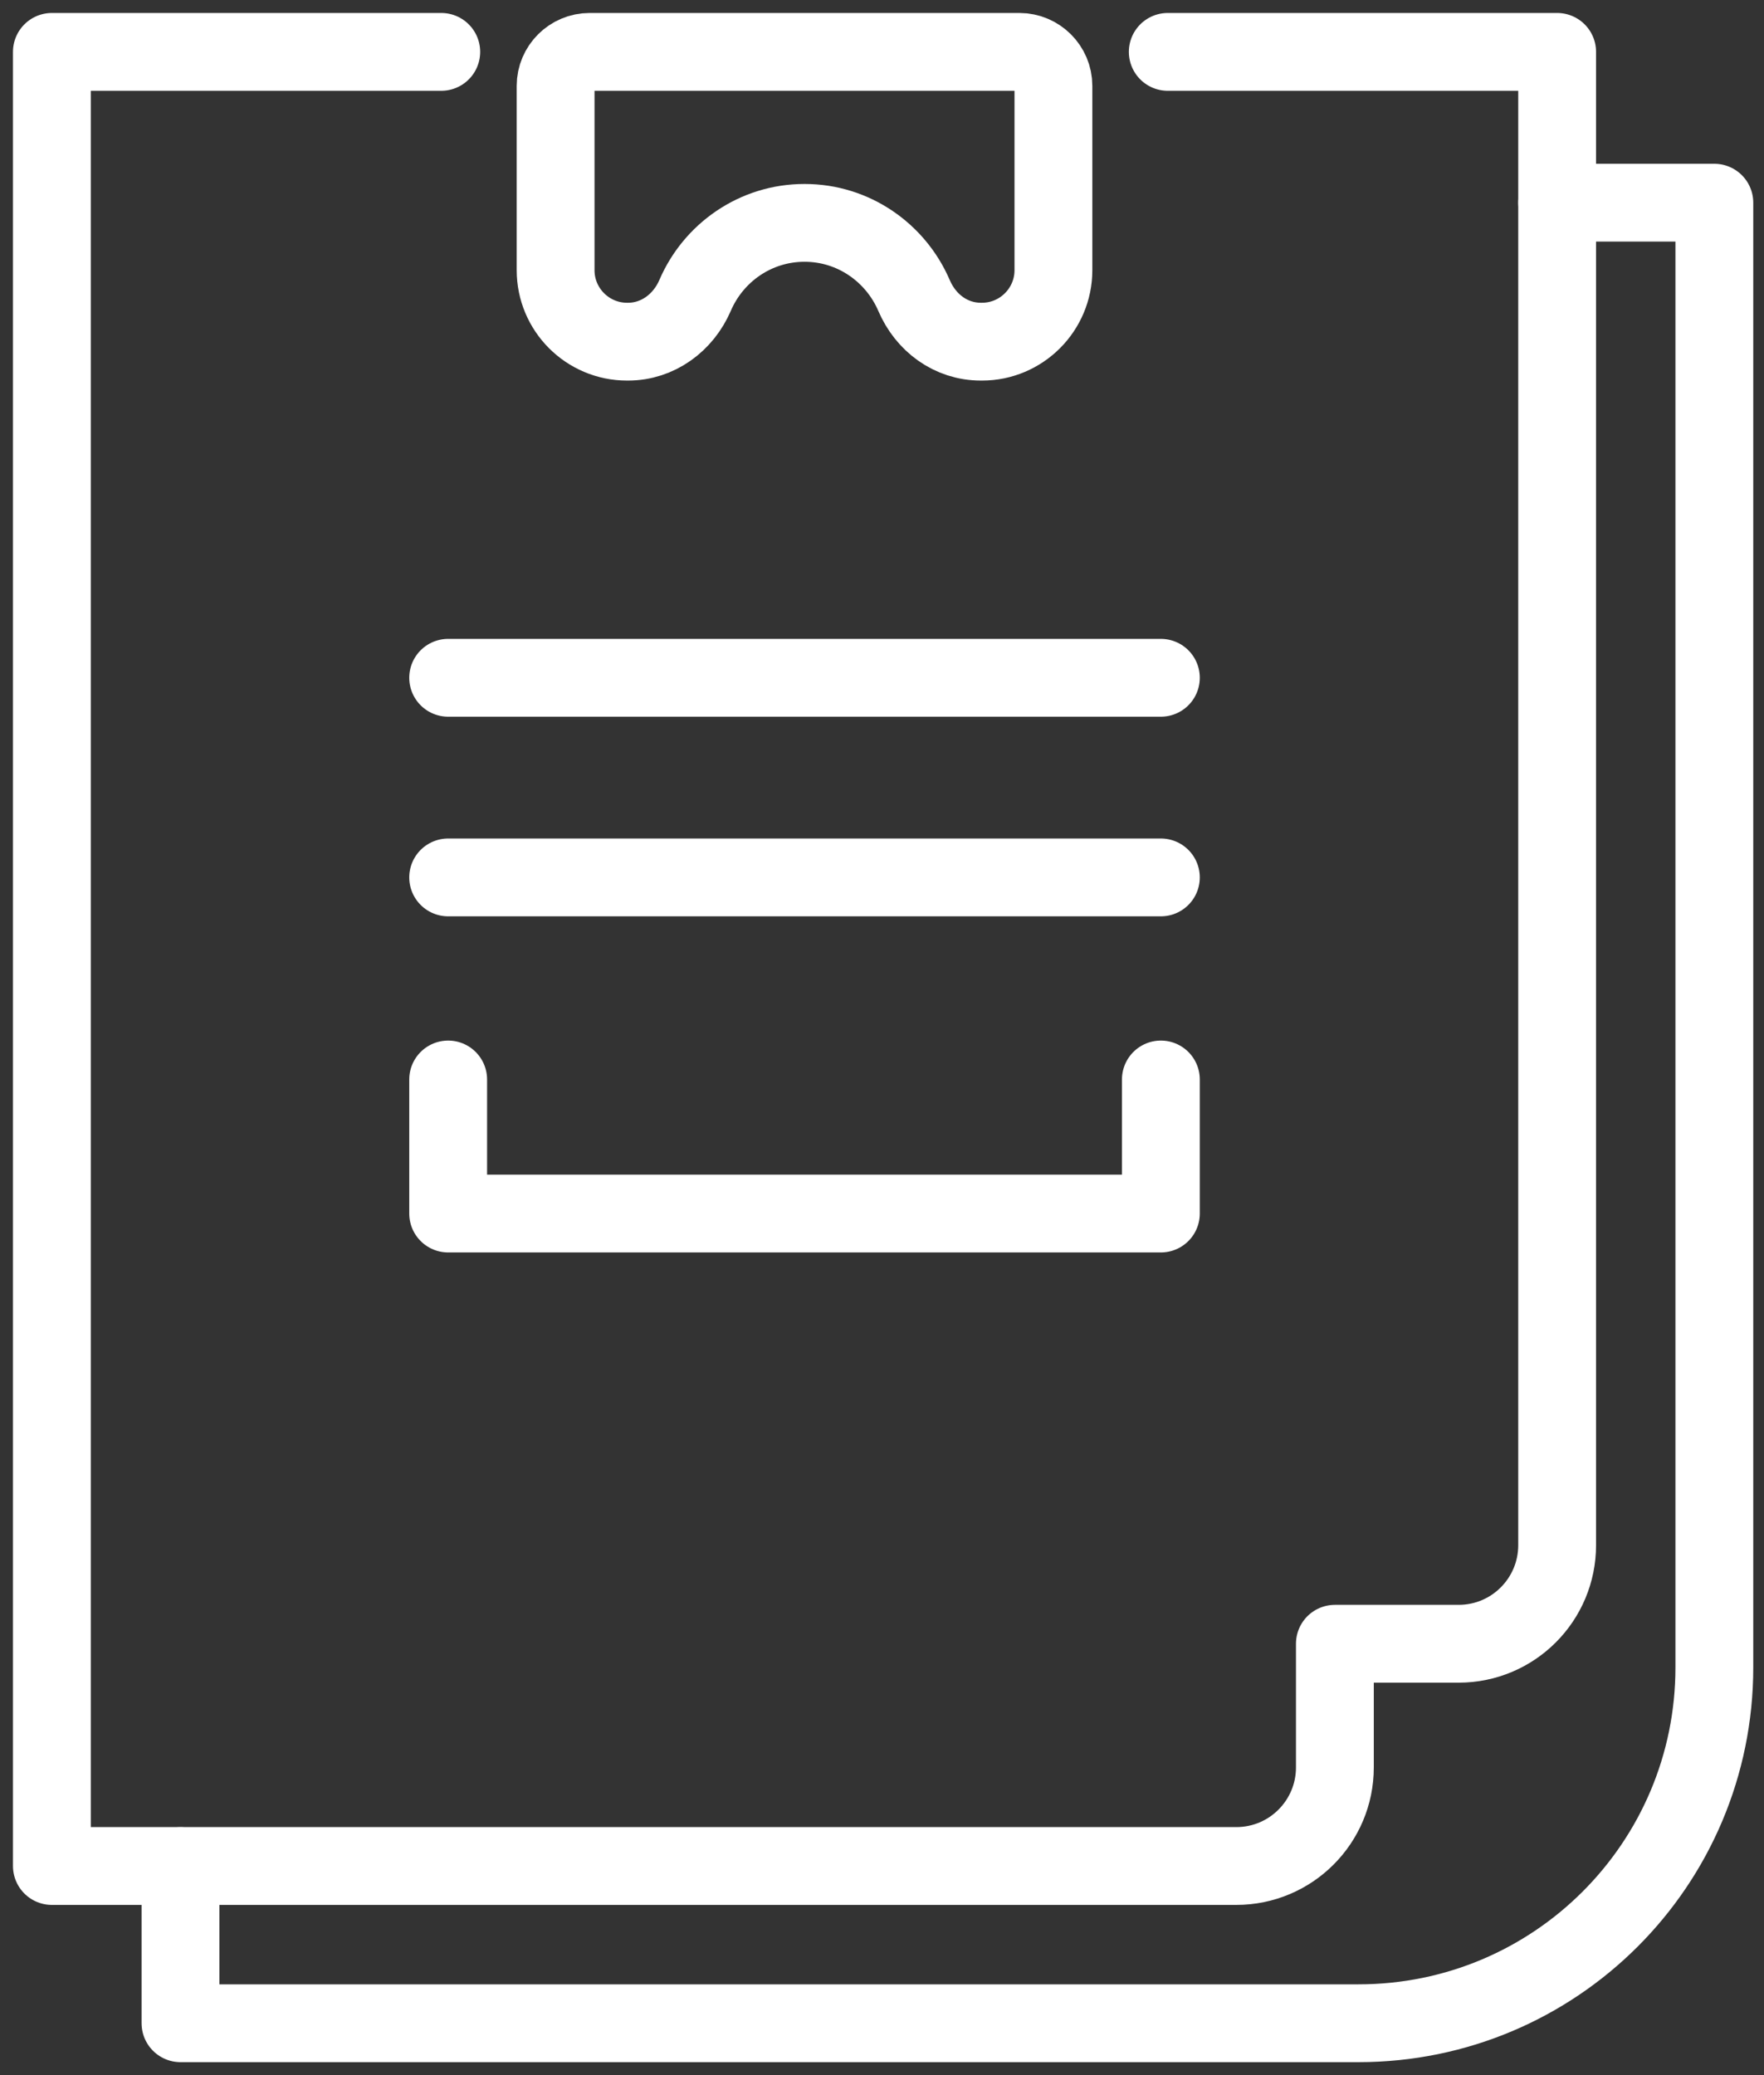
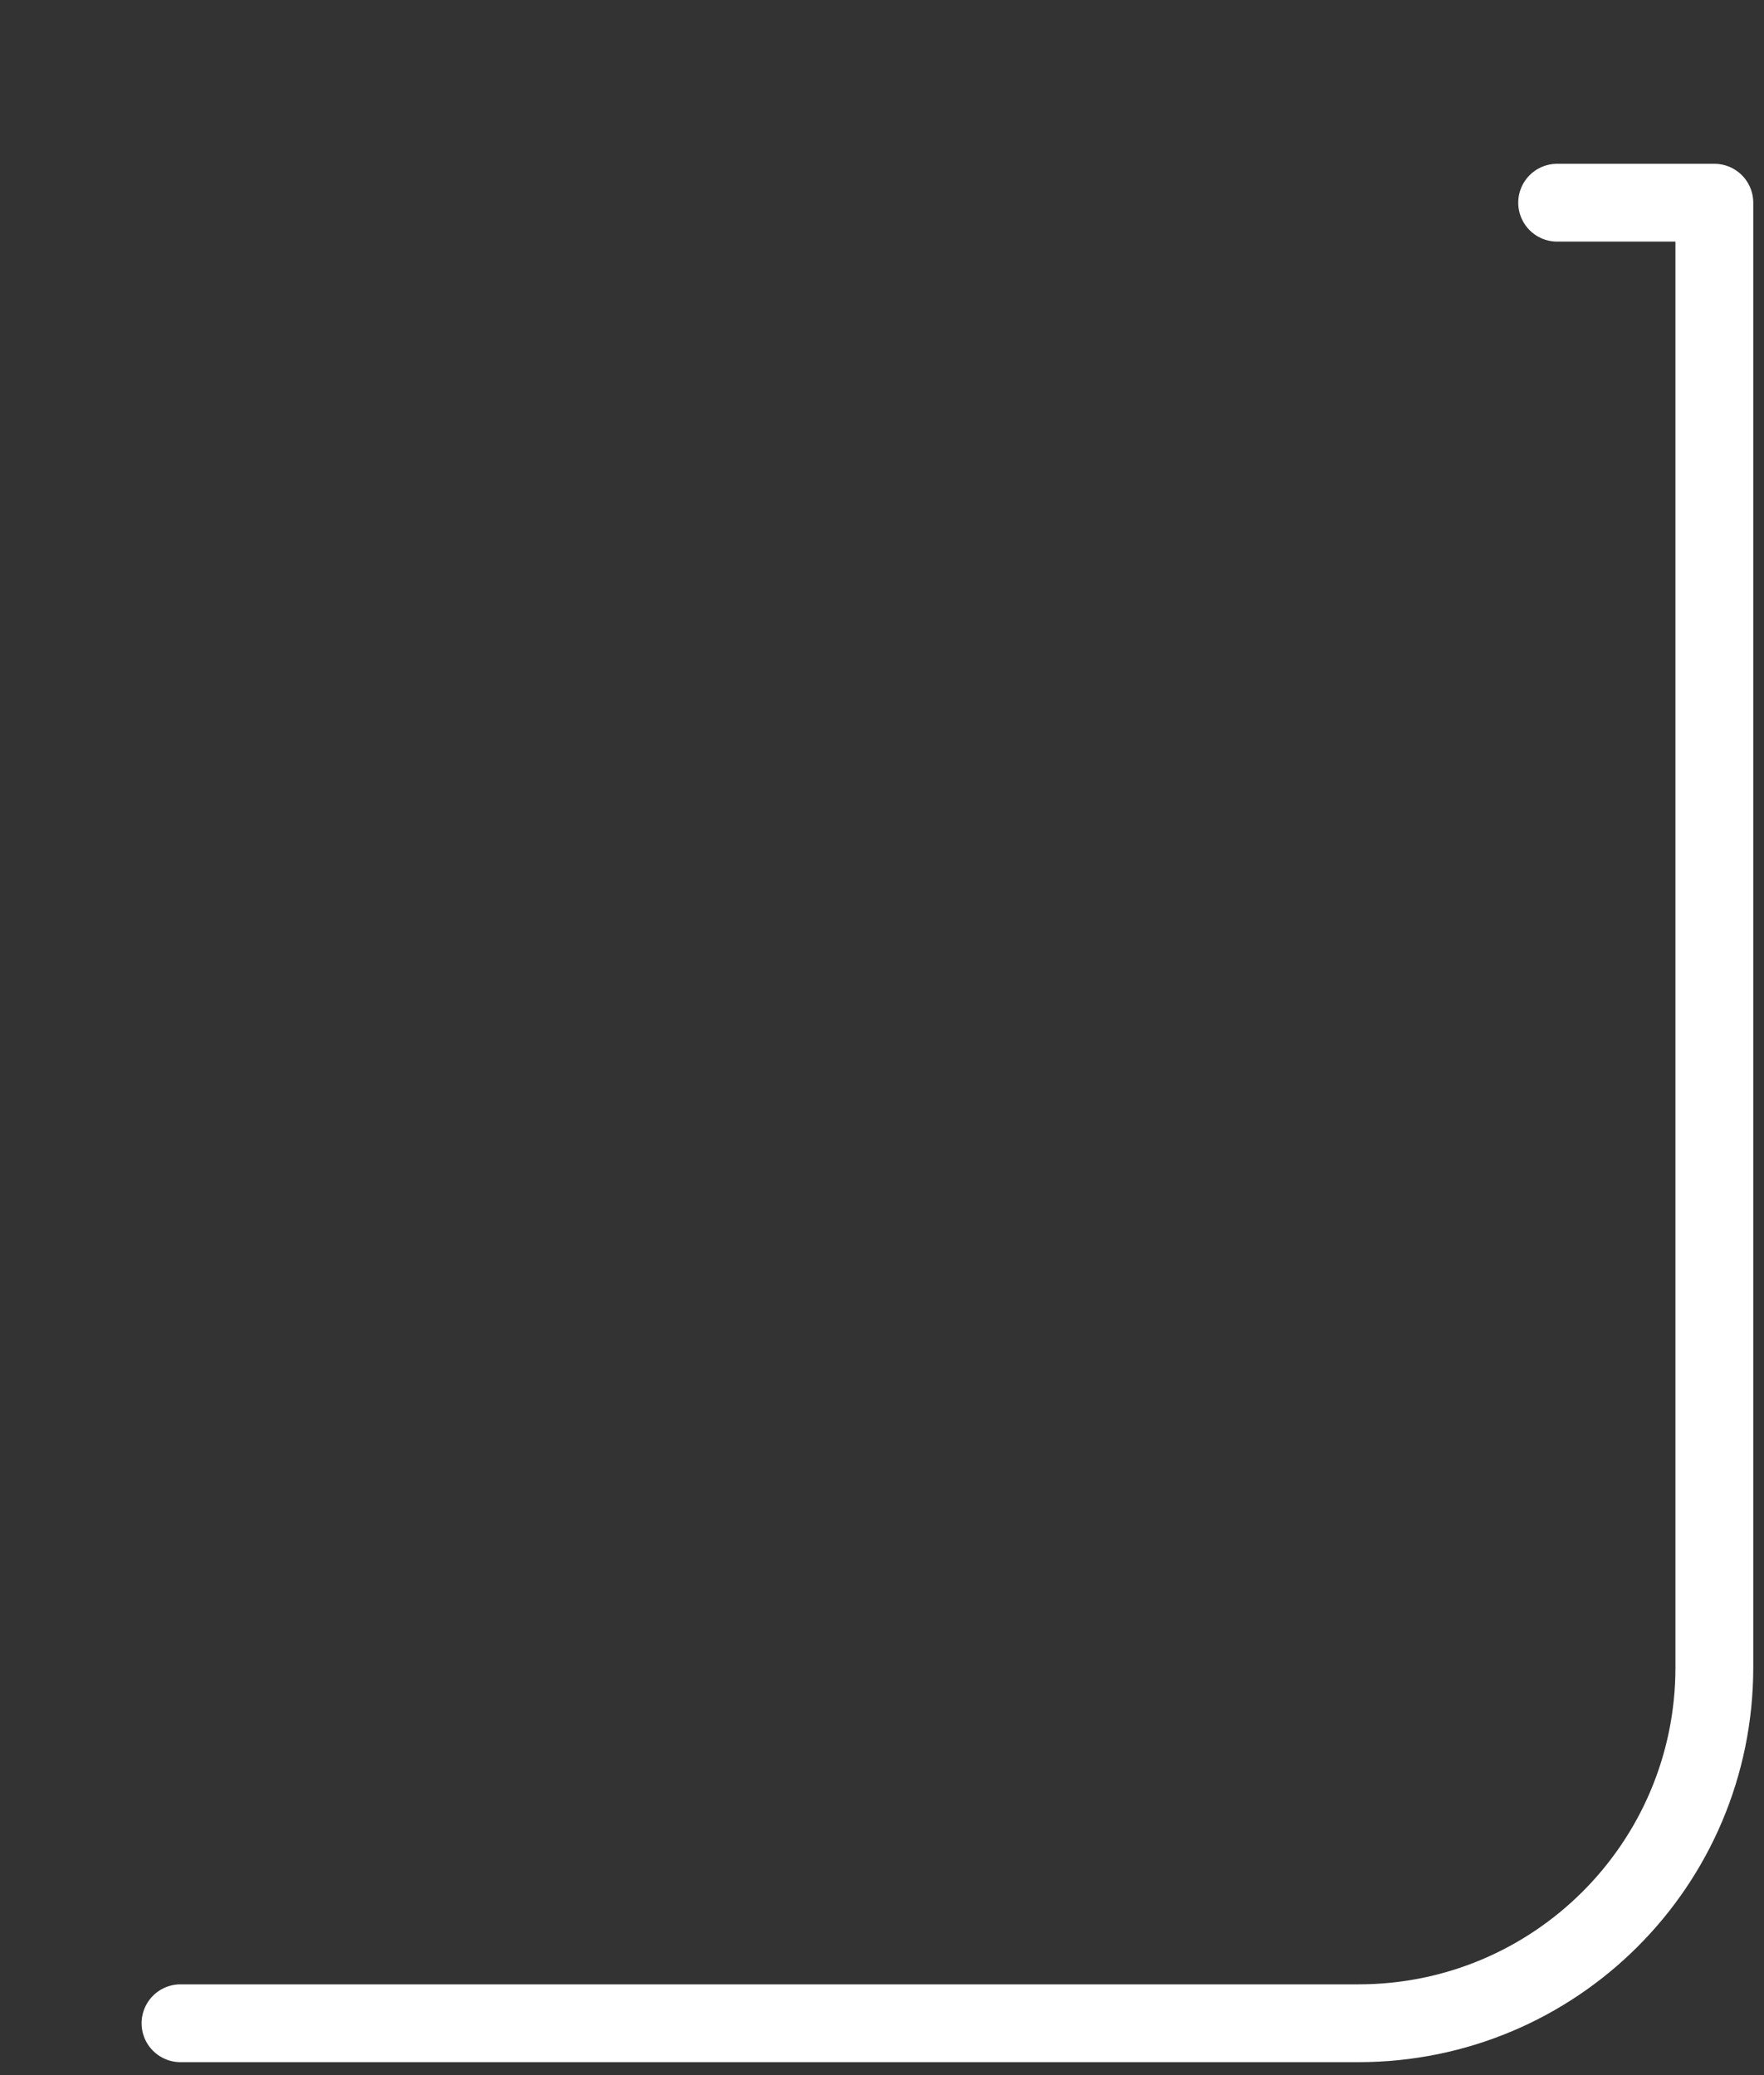
<svg xmlns="http://www.w3.org/2000/svg" width="34" height="40" viewBox="0 0 34 40" fill="none">
  <rect x="0" y="0" width="34" height="40" fill="#333333" stroke="none" />
-   <path d="M22.375 16.913H8.638" stroke="white" stroke-width="1.5" stroke-linecap="round" stroke-linejoin="round" />
-   <path d="M22.375 13.065H8.638" stroke="white" stroke-width="1.5" stroke-linecap="round" stroke-linejoin="round" />
-   <path d="M19.648 1H11.364C11.004 1 10.709 1.294 10.709 1.655V5.208C10.709 5.968 11.326 6.586 12.086 6.586H12.105C12.675 6.586 13.169 6.225 13.398 5.693C13.749 4.876 14.556 4.296 15.507 4.296C16.456 4.296 17.264 4.876 17.616 5.693C17.843 6.225 18.328 6.586 18.907 6.586H18.927C19.686 6.586 20.304 5.968 20.304 5.208V1.655C20.304 1.294 20.009 1 19.648 1Z" stroke="white" stroke-width="1.5" stroke-linecap="round" stroke-linejoin="round" />
-   <path d="M30.013 3.907H33.043V32.141C33.043 35.932 29.975 39 26.184 39H3.479V35.97" stroke="white" stroke-width="1.5" stroke-linecap="round" stroke-linejoin="round" />
-   <path d="M8.505 1H1V35.969H23.828C24.883 35.969 25.729 35.114 25.729 34.069V31.685H28.113C29.168 31.685 30.013 30.83 30.013 29.785V1H22.508" stroke="white" stroke-width="1.5" stroke-linecap="round" stroke-linejoin="round" />
-   <path d="M22.375 20.808V23.392H8.638V20.808" stroke="white" stroke-width="1.5" stroke-linecap="round" stroke-linejoin="round" />
+   <path d="M30.013 3.907H33.043V32.141C33.043 35.932 29.975 39 26.184 39H3.479" stroke="white" stroke-width="1.5" stroke-linecap="round" stroke-linejoin="round" />
</svg>